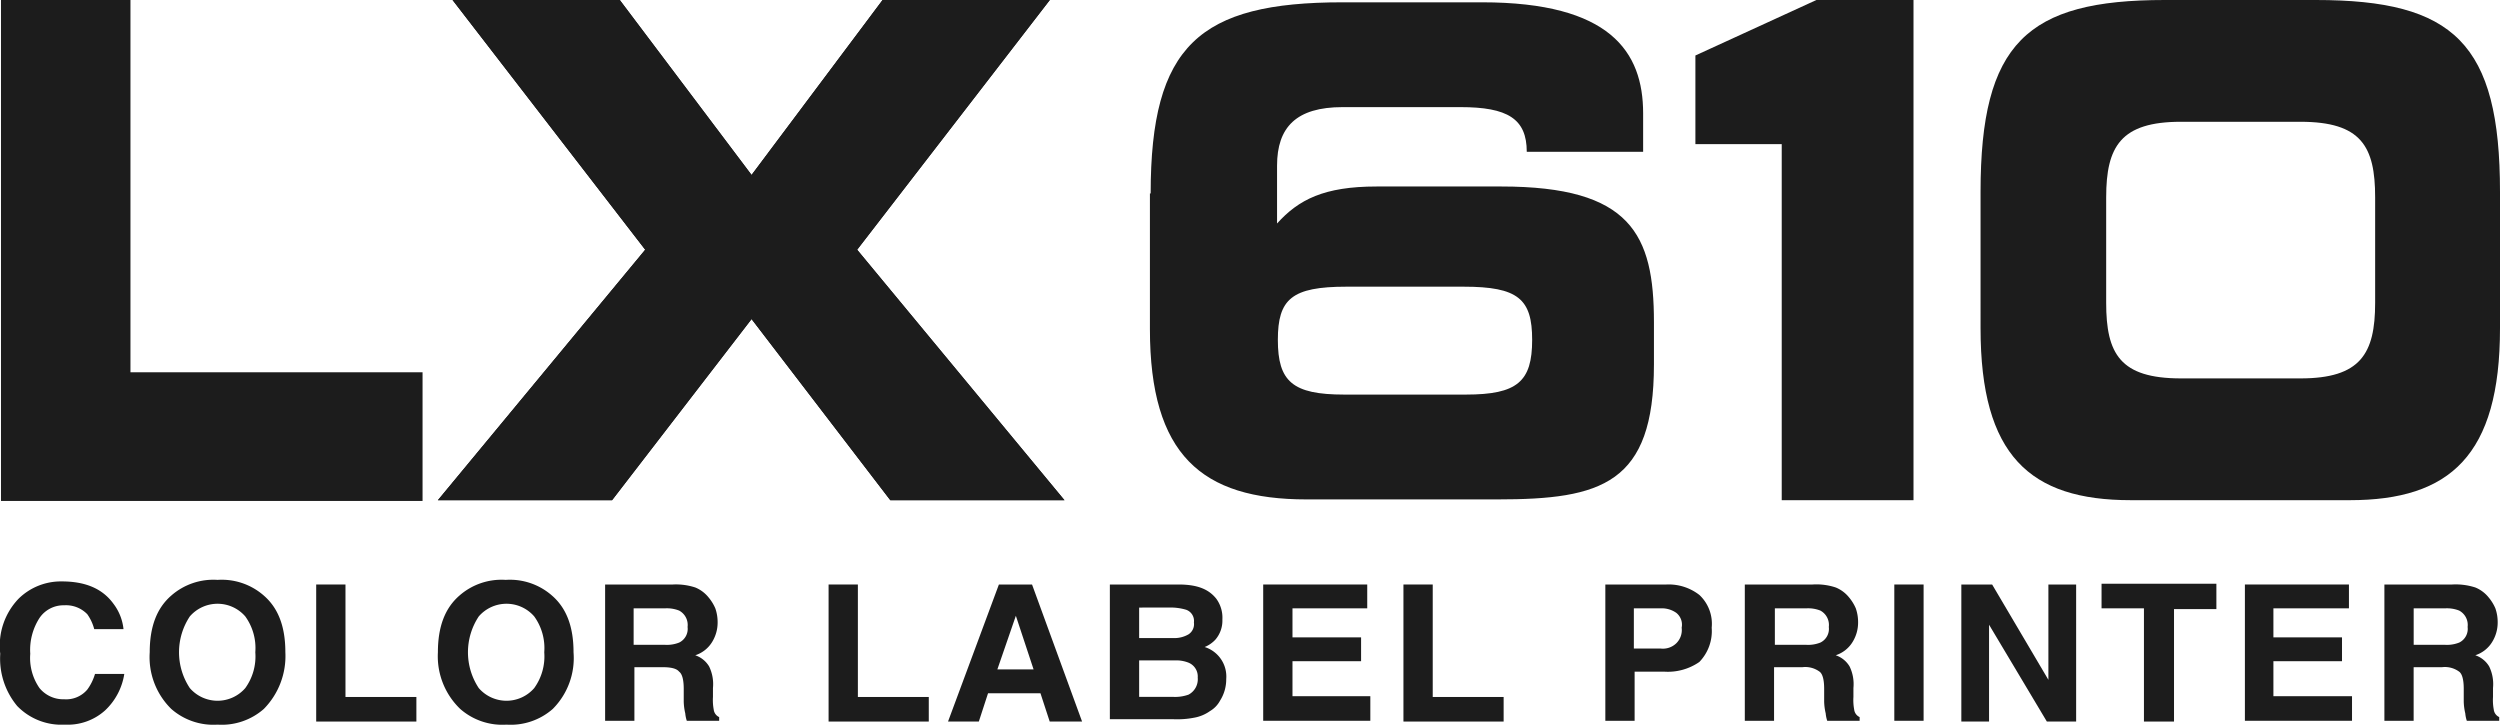
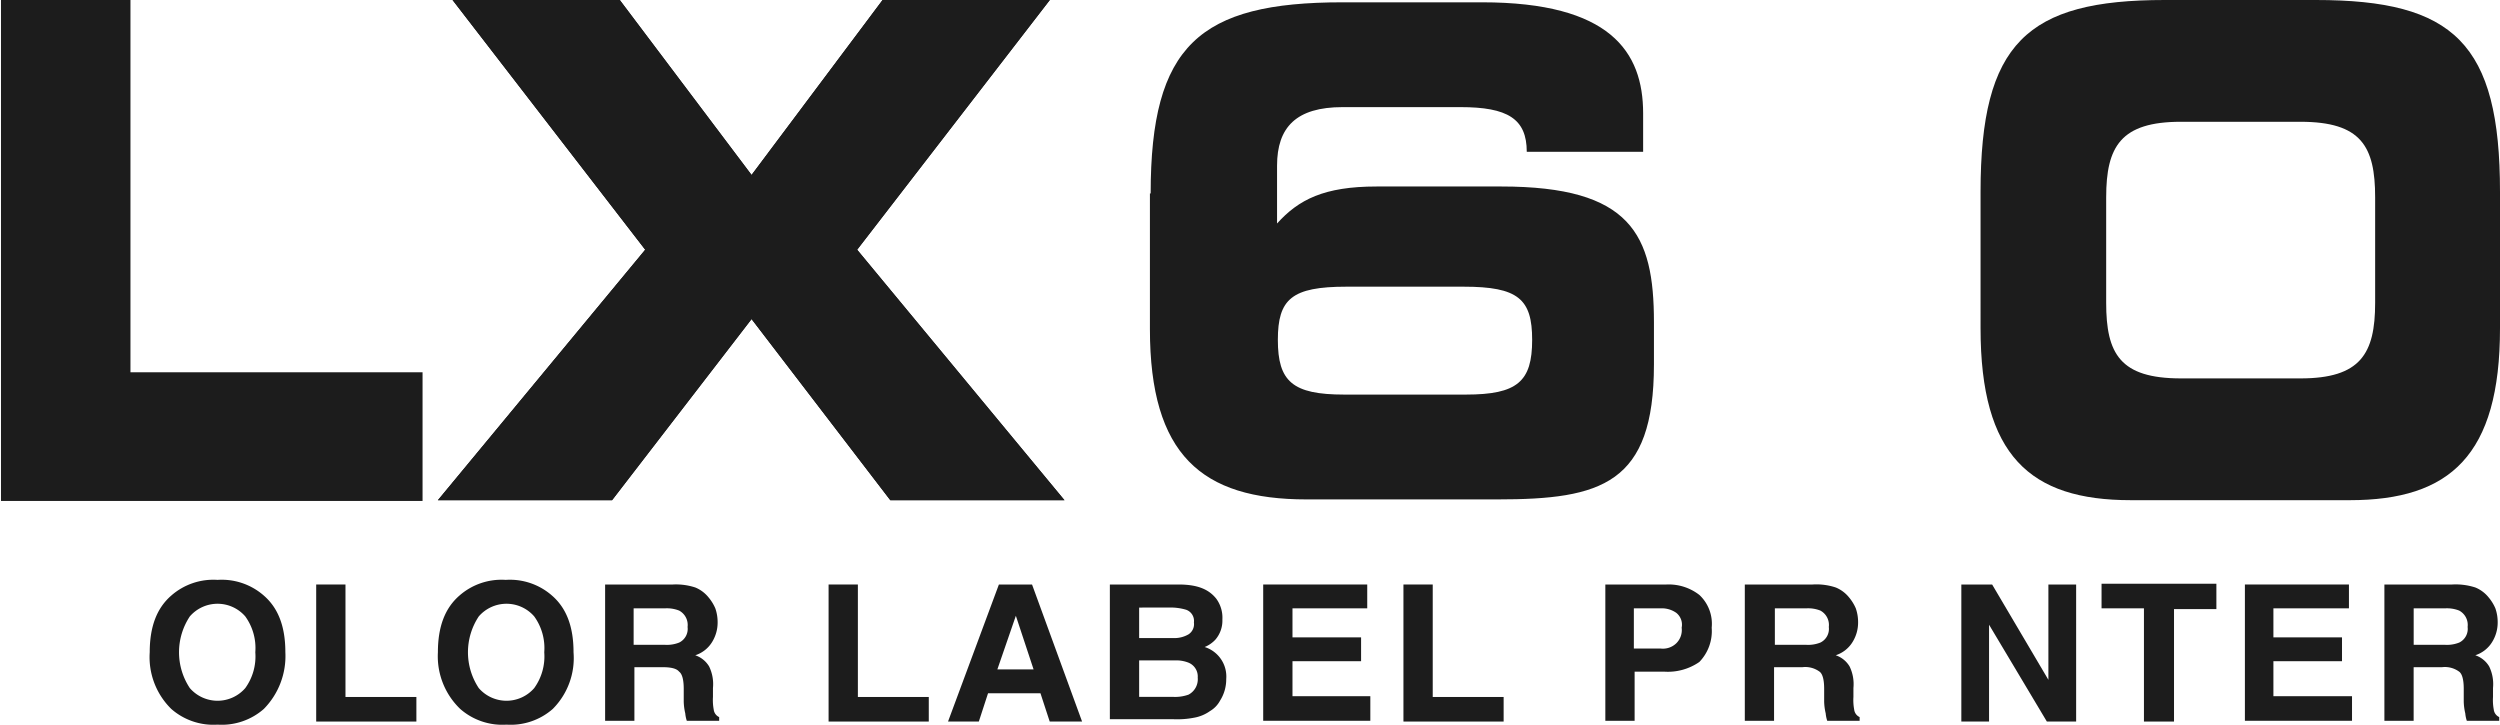
<svg xmlns="http://www.w3.org/2000/svg" width="276" height="80" viewBox="0 0 276 80">
  <g id="logo" transform="translate(-0.172)">
    <g id="グループ_82" data-name="グループ 82" transform="translate(0.172 64.019)">
-       <path id="パス_18" data-name="パス 18" d="M2.238,77.394A6.662,6.662,0,0,1,7,75.5c2.638,0,4.51.823,5.7,2.47a5.542,5.542,0,0,1,1.106,2.8H10.576a5.072,5.072,0,0,0-.766-1.647,3.265,3.265,0,0,0-2.553-.988,3.2,3.2,0,0,0-2.723,1.4,6.5,6.5,0,0,0-1.021,3.953,5.817,5.817,0,0,0,1.021,3.788,3.392,3.392,0,0,0,2.723,1.235A3.058,3.058,0,0,0,9.81,87.44a5.569,5.569,0,0,0,.851-1.729h3.233a6.979,6.979,0,0,1-2.127,4.035,6.159,6.159,0,0,1-4.424,1.565,6.8,6.8,0,0,1-5.275-2.059A8.173,8.173,0,0,1,.2,83.488,7.474,7.474,0,0,1,2.238,77.394Z" transform="translate(-0.172 -75.33)" fill="#1c1c1c" />
      <path id="パス_19" data-name="パス 19" d="M32.193,89.551a7.043,7.043,0,0,1-5.105,1.73,7.043,7.043,0,0,1-5.105-1.73A8.005,8.005,0,0,1,19.6,83.29c0-2.8.766-4.86,2.382-6.261a7.043,7.043,0,0,1,5.105-1.73,7.043,7.043,0,0,1,5.105,1.73c1.617,1.4,2.382,3.46,2.382,6.261A8.311,8.311,0,0,1,32.193,89.551Zm-2.042-2.307a5.974,5.974,0,0,0,1.106-3.954,5.974,5.974,0,0,0-1.106-3.954,4.05,4.05,0,0,0-6.126,0,7.158,7.158,0,0,0,0,7.908,4.05,4.05,0,0,0,6.126,0Z" transform="translate(-3.07 -75.3)" fill="#1c1c1c" />
      <path id="パス_20" data-name="パス 20" d="M41.1,75.9h3.318V88.317h7.828V91.03H41.185V75.9Z" transform="translate(-6.277 -75.39)" fill="#1c1c1c" />
      <path id="パス_21" data-name="パス 21" d="M69.678,89.551a7.043,7.043,0,0,1-5.105,1.73,7.043,7.043,0,0,1-5.105-1.73A8.053,8.053,0,0,1,57,83.29c0-2.8.766-4.86,2.382-6.261a7.043,7.043,0,0,1,5.105-1.73,7.043,7.043,0,0,1,5.105,1.73c1.617,1.4,2.382,3.46,2.382,6.261A7.961,7.961,0,0,1,69.678,89.551Zm-2.042-2.307a5.974,5.974,0,0,0,1.106-3.954,5.974,5.974,0,0,0-1.106-3.954,4.05,4.05,0,0,0-6.126,0,7.158,7.158,0,0,0,0,7.908,4.05,4.05,0,0,0,6.126,0Z" transform="translate(-8.656 -75.3)" fill="#1c1c1c" />
      <path id="パス_22" data-name="パス 22" d="M88.655,76.229A3.656,3.656,0,0,1,90.1,77.3a4.875,4.875,0,0,1,.766,1.233,4.639,4.639,0,0,1,.255,1.562,4.076,4.076,0,0,1-.6,2.138,3.4,3.4,0,0,1-1.872,1.48,2.831,2.831,0,0,1,1.532,1.233,4.458,4.458,0,0,1,.425,2.384v.987a5.688,5.688,0,0,0,.085,1.4,1.042,1.042,0,0,0,.6.822v.411H87.719a3.511,3.511,0,0,1-.17-.822,6.186,6.186,0,0,1-.17-1.315v-1.4c0-.987-.17-1.644-.51-1.891q-.383-.493-1.787-.493H81.933v5.919H78.7V75.9h7.487A6.833,6.833,0,0,1,88.655,76.229Zm-6.807,2.22v4.111h3.488a3.665,3.665,0,0,0,1.532-.247,1.677,1.677,0,0,0,.936-1.726,1.8,1.8,0,0,0-.936-1.809,3.665,3.665,0,0,0-1.532-.247H81.848Z" transform="translate(-11.895 -75.39)" fill="#1c1c1c" />
      <path id="パス_23" data-name="パス 23" d="M107.7,75.9h3.233V88.317h7.828V91.03H107.7Z" transform="translate(-16.224 -75.39)" fill="#1c1c1c" />
      <path id="パス_24" data-name="パス 24" d="M128.816,75.9h3.659L138,91.03h-3.574l-1.021-3.125h-5.786L126.6,91.03h-3.4Zm-.17,9.374h4l-1.957-5.92Z" transform="translate(-18.538 -75.39)" fill="#1c1c1c" />
      <path id="パス_25" data-name="パス 25" d="M155.942,77.461a3.533,3.533,0,0,1,.681,2.3,3.218,3.218,0,0,1-.766,2.219,3.3,3.3,0,0,1-1.191.822,3.414,3.414,0,0,1,2.382,3.534,4.379,4.379,0,0,1-.681,2.383,2.945,2.945,0,0,1-1.106,1.151,4.308,4.308,0,0,1-1.787.74,9.663,9.663,0,0,1-2.212.164H144.2V75.9h7.573C153.815,75.9,155.091,76.393,155.942,77.461Zm-8.508.986v3.369h3.829a3.108,3.108,0,0,0,1.617-.411,1.34,1.34,0,0,0,.6-1.315,1.307,1.307,0,0,0-.851-1.4,6.04,6.04,0,0,0-1.872-.247Zm0,5.835v4.027h3.829a4.426,4.426,0,0,0,1.617-.247,1.921,1.921,0,0,0,1.021-1.89,1.645,1.645,0,0,0-1.021-1.644,3.666,3.666,0,0,0-1.532-.247Z" transform="translate(-21.672 -75.39)" fill="#1c1c1c" />
      <path id="パス_26" data-name="パス 26" d="M175.586,78.531h-8.253v3.206h7.573v2.631h-7.573v3.864h8.594v2.713H164.1V75.9h11.486Z" transform="translate(-24.643 -75.39)" fill="#1c1c1c" />
      <path id="パス_27" data-name="パス 27" d="M182.3,75.9h3.233V88.317h7.828V91.03H182.3Z" transform="translate(-27.36 -75.39)" fill="#1c1c1c" />
      <path id="パス_28" data-name="パス 28" d="M218.88,84.45a6.108,6.108,0,0,1-3.914,1.069h-3.233v5.426H208.5V75.9h6.722a5.523,5.523,0,0,1,3.659,1.151,4.355,4.355,0,0,1,1.361,3.617A4.9,4.9,0,0,1,218.88,84.45Zm-2.553-5.426a2.766,2.766,0,0,0-1.7-.493h-2.978v4.44h2.978a2.121,2.121,0,0,0,1.7-.576,2.048,2.048,0,0,0,.6-1.726A1.674,1.674,0,0,0,216.328,79.024Z" transform="translate(-31.271 -75.389)" fill="#1c1c1c" />
      <path id="パス_29" data-name="パス 29" d="M236.64,76.229a3.656,3.656,0,0,1,1.446,1.069,4.874,4.874,0,0,1,.766,1.233,4.639,4.639,0,0,1,.255,1.562,4.076,4.076,0,0,1-.6,2.138,3.4,3.4,0,0,1-1.872,1.48,2.831,2.831,0,0,1,1.531,1.233,4.458,4.458,0,0,1,.425,2.384v.987a5.689,5.689,0,0,0,.085,1.4,1.042,1.042,0,0,0,.6.822v.411H235.7a3.509,3.509,0,0,1-.17-.822,6.186,6.186,0,0,1-.17-1.315v-1.4c0-.987-.17-1.644-.511-1.891a2.657,2.657,0,0,0-1.872-.493h-3.148v5.919H226.6V75.9h7.487A6.765,6.765,0,0,1,236.64,76.229Zm-6.722,2.22v4.111h3.489a3.665,3.665,0,0,0,1.531-.247,1.677,1.677,0,0,0,.936-1.726,1.8,1.8,0,0,0-.936-1.809,3.665,3.665,0,0,0-1.531-.247h-3.489Z" transform="translate(-33.973 -75.39)" fill="#1c1c1c" />
-       <path id="パス_30" data-name="パス 30" d="M249.233,90.945H246V75.9h3.233Z" transform="translate(-36.868 -75.39)" fill="#1c1c1c" />
      <path id="パス_31" data-name="パス 31" d="M254.7,75.9h3.4l6.211,10.525V75.9h3.063V91.03h-3.233l-6.381-10.69V91.03H254.7V75.9Z" transform="translate(-38.168 -75.39)" fill="#1c1c1c" />
      <path id="パス_32" data-name="パス 32" d="M285.578,75.882V78.6H280.9V91.015H277.58v-12.5H272.9V75.8h12.678Z" transform="translate(-40.889 -75.375)" fill="#1c1c1c" />
      <path id="パス_33" data-name="パス 33" d="M302.9,78.531h-8.253v3.206h7.573v2.631h-7.573v3.864h8.679v2.713H291.5V75.9h11.486v2.631Z" transform="translate(-43.663 -75.39)" fill="#1c1c1c" />
      <path id="パス_34" data-name="パス 34" d="M319.64,76.229a3.657,3.657,0,0,1,1.446,1.069,4.875,4.875,0,0,1,.766,1.233,4.639,4.639,0,0,1,.255,1.562,4.076,4.076,0,0,1-.6,2.138,3.4,3.4,0,0,1-1.872,1.48,2.831,2.831,0,0,1,1.531,1.233,4.458,4.458,0,0,1,.425,2.384v.987a5.689,5.689,0,0,0,.085,1.4,1.042,1.042,0,0,0,.6.822v.411H318.7a3.51,3.51,0,0,1-.17-.822,6.179,6.179,0,0,1-.17-1.315v-1.4c0-.987-.17-1.644-.511-1.891a2.657,2.657,0,0,0-1.872-.493h-3.148v5.919H309.6V75.9h7.487A7.05,7.05,0,0,1,319.64,76.229Zm-6.807,2.22v4.111h3.489a3.665,3.665,0,0,0,1.531-.247,1.677,1.677,0,0,0,.936-1.726,1.8,1.8,0,0,0-.936-1.809,3.665,3.665,0,0,0-1.531-.247h-3.489Z" transform="translate(-46.363 -75.39)" fill="#1c1c1c" />
    </g>
    <path id="パス_36" data-name="パス 36" d="M79.888,27.568,58.617,0H77.08L91.63,19.314,106.094,0h18.463L103.286,27.568,126.174,55.22H106.945L91.63,35.225,76.229,55.22H57Z" transform="translate(-8.485)" fill="#1c1c1c" />
    <g id="グループ_85" data-name="グループ 85" transform="translate(0.281)">
      <path id="パス_35" data-name="パス 35" d="M.3,0H14.594V41.1H46.841V55.305H.3Z" transform="translate(-0.3)" fill="#1c1c1c" />
      <path id="パス_37" data-name="パス 37" d="M79.888,27.568,58.617,0H77.08L91.63,19.314,106.094,0h18.463L103.286,27.568,126.174,55.22H106.945L91.63,35.225,76.229,55.22H57Z" transform="translate(-8.766)" fill="#1c1c1c" />
      <g id="グループ_83" data-name="グループ 83" transform="translate(187.063)">
-         <path id="パス_38" data-name="パス 38" d="M229.73,55.22V15.911H220.2V6.126L233.558,0h10.721V55.22Z" transform="translate(-220.2)" fill="#1c1c1c" />
        <path id="パス_39" data-name="パス 39" d="M257.2,21.186C257.2,4.765,262.305,0,277.535,0h16.677c15.23,0,20.335,4.765,20.335,21.186v15.06c0,14.039-5.53,18.974-16.592,18.974H273.792c-11.146,0-16.592-4.935-16.592-18.974Zm13.869,12.252c0,5.616,1.531,8.338,8.253,8.338H292.51c6.637,0,8.253-2.723,8.253-8.338V21.782c0-5.616-1.531-8.338-8.253-8.338H279.322c-6.637,0-8.253,2.723-8.253,8.338Z" transform="translate(-225.719 0)" fill="#1c1c1c" />
      </g>
      <g id="グループ_84" data-name="グループ 84" transform="translate(126.839 0.255)">
        <path id="パス_40" data-name="パス 40" d="M149.485,21.4c0-16.336,5.36-21.1,21.186-21.1h15.4c14.124,0,17.783,5.445,17.783,12.252v4.254H191.007c0-3.659-2.127-4.935-7.317-4.935H170.671c-5.105,0-7.232,2.212-7.232,6.466v6.381c2.382-2.638,5.19-4.084,10.976-4.084H188.2c14.294,0,16.847,5.275,16.847,14.975v4.68c0,13.188-5.786,14.89-17.272,14.89h-21.1c-11.572,0-17.272-4.935-17.272-18.8V21.4Zm34.8,22.207c5.7,0,7.317-1.446,7.317-6.041,0-4.51-1.532-5.871-7.573-5.871H171.1c-6.041,0-7.573,1.361-7.573,5.871,0,4.595,1.617,6.041,7.317,6.041Z" transform="translate(-149.4 -0.3)" fill="#1c1c1c" />
      </g>
    </g>
  </g>
</svg>